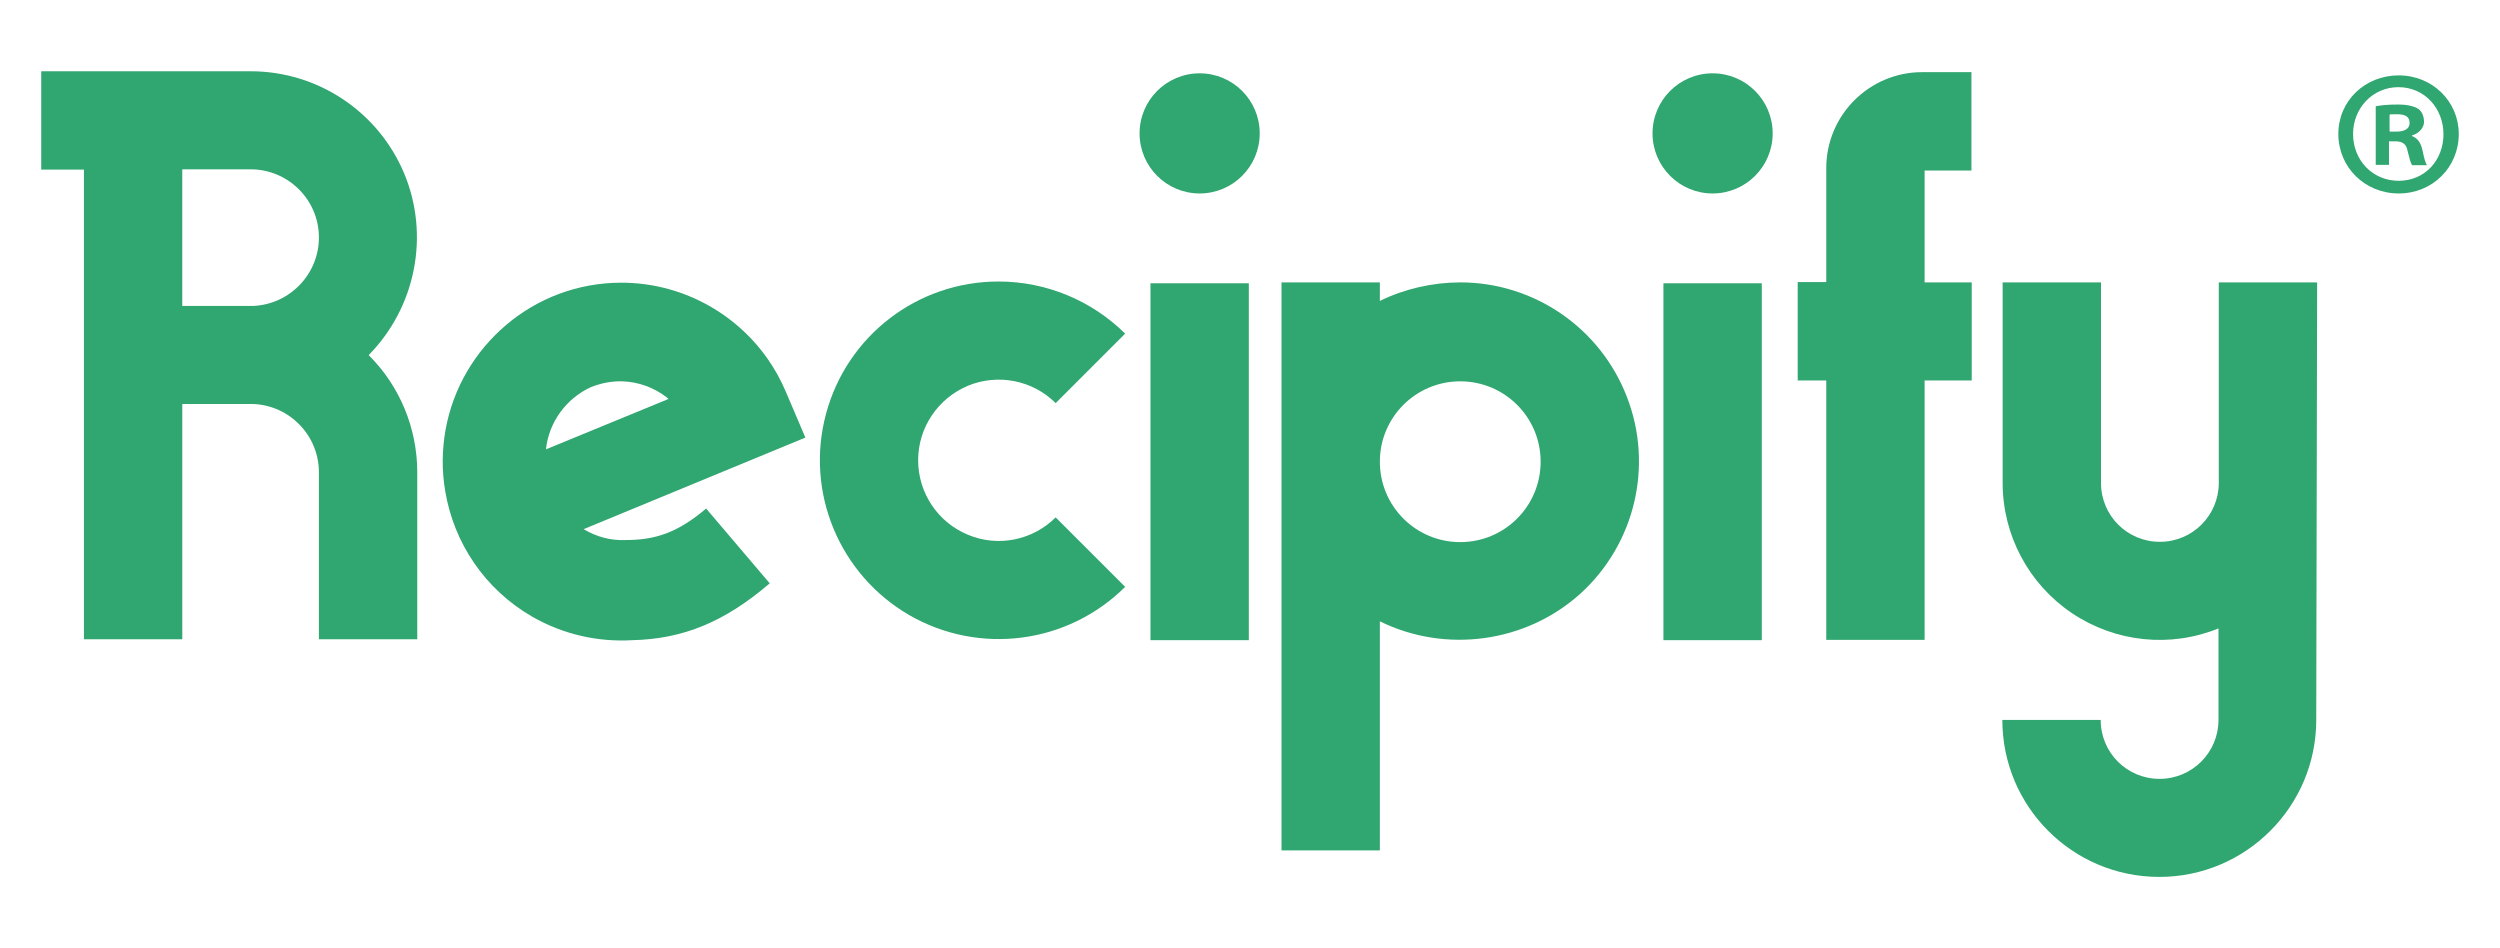
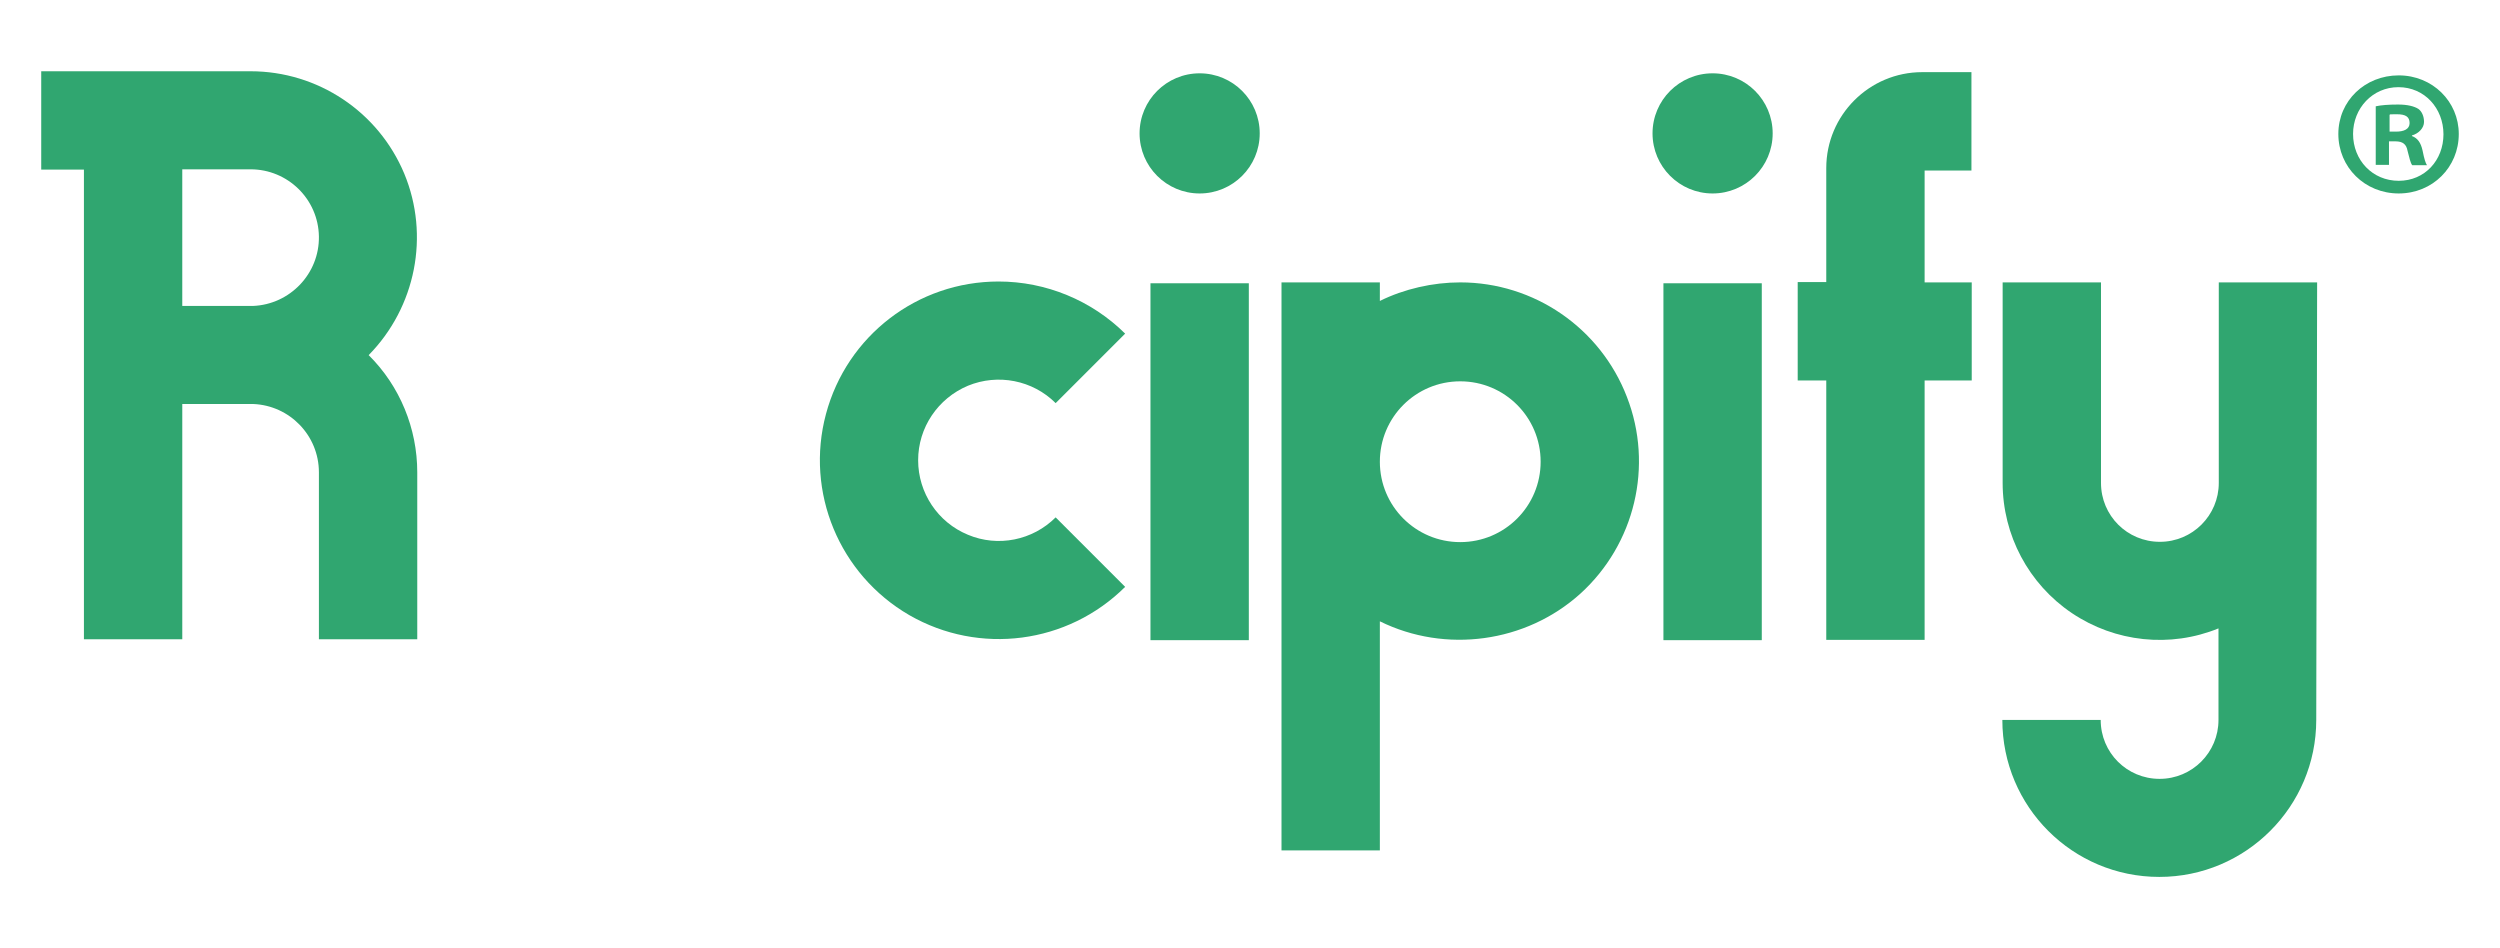
<svg xmlns="http://www.w3.org/2000/svg" id="Lager_1" version="1.1" viewBox="0 0 849 322.1">
  <defs>
    <style>
      .st0 {
        fill: #30a670;
      }
    </style>
  </defs>
  <path class="st0" d="M339.1,95.6c-27.5,0-51.5,18.4-58.6,45-7.1,26.5,4.5,54.5,28.3,68.3,23.8,13.7,53.8,9.8,73.3-9.6l-23.6-23.6c-7.8,7.8-19.6,10.2-29.8,5.9-10.2-4.2-16.9-14.2-16.9-25.3s6.7-21,16.9-25.3c10.2-4.2,22-1.9,29.8,5.9l23.6-23.6c-11.4-11.3-26.9-17.7-43-17.7" />
  <polyline class="st0" points="424.1 96.2 390.7 96.2 390.7 217.4 424.1 217.4 424.1 96.2" />
  <polyline class="st0" points="598.3 96.2 564.9 96.2 564.9 217.4 598.3 217.4 598.3 96.2" />
  <path class="st0" d="M669.5,57.9V24.5h-16.7c-18,0-32.6,14.6-32.6,32.6v38.7h-9.7v33.4h9.7v88.1h33.4v-88.1h16v-33.3h-16v-38h15.9Z" />
  <path class="st0" d="M786.9,95.9h-33.4v68.1c0,11-8.9,20-20,20s-20-8.9-20-20v-68.1h-33.4v68.1c0,17.7,8.8,34.3,23.5,44.2s33.4,11.9,49.8,5.2v31.1c0,11-8.9,20-20,20s-20-8.9-20-20h-33.4c0,29.5,23.9,53.3,53.3,53.3s53.3-23.9,53.3-53.3l.3-148.6h0Z" />
  <circle class="st0" cx="407.4" cy="45.3" r="20.4" />
  <circle class="st0" cx="581.6" cy="45.3" r="20.4" />
  <path class="st0" d="M552.5,134.8c-9-23.4-31.5-38.9-56.6-38.9h0c-9.3,0-19,2.2-27.3,6.3v-6.3h-33.4v192.9h33.4v-77.8c22.3,11,49.6,7.3,68.1-9.4,18.5-16.8,24.9-43.4,15.8-66.8ZM495.9,184.1c-15.1,0-27.3-12.2-27.3-27.3s12.2-27.3,27.3-27.3,27.3,12.2,27.3,27.3-12.2,27.3-27.3,27.3Z" />
  <g>
    <path class="st0" d="M87.7,103.9h0c-.6,0-1.2,0-1.8,0h0c.6,0,1.2,0,1.8,0Z" />
    <path class="st0" d="M14,24.2h0v33.4h14.5v46.3h0v33.3h0v79.9h33.4v-79.9h24.1c12.4.5,22.3,10.7,22.3,23.2v56.7h33.4v-56.7c0-14.9-5.9-29.3-16.5-39.8h0c16-16.3,20.8-40.6,12.1-61.6-8.8-21.1-29.4-34.8-52.2-34.8H14ZM85.9,103.9h-24v-46.4h23.2c12.6,0,23,10.1,23.2,22.8.2,12.6-9.8,23.1-22.4,23.6" />
  </g>
-   <path class="st0" d="M239.8,172.7c-9.9,8.4-17.5,10.7-27.5,10.7-4.9.2-9.8-1.1-14.1-3.7l75.3-31.1-6.6-15.5c-1.7-4-3.9-8-6.4-11.5-11.2-15.8-29.6-25.6-49.5-25.6h0c-29.8,0-54.6,21.6-59.7,50-1.2,6.8-1.3,13.9-.1,20.8h0c2.9,17.5,13.4,33.3,29.5,42.6,10.6,6.1,22.5,8.7,34.1,8,17.2-.4,31.3-6.2,46.6-19.3l-21.6-25.4ZM185.4,152.6h0c1-9.2,6.8-17.2,15.2-21.1,3.5-1.4,7.1-2.1,10.8-2,5.5.2,10.7,2.1,15.1,5.5.2.1.3.3.5.5l-41.6,17.1Z" />
  <path class="st0" d="M835,45.5c0,11.3-8.9,20.2-20.4,20.2s-20.5-8.9-20.5-20.2,9.1-19.9,20.5-19.9c11.5,0,20.4,8.9,20.4,19.9ZM799.1,45.5c0,8.9,6.6,15.9,15.5,15.9s15.2-7,15.2-15.8-6.4-16-15.3-16c-8.8,0-15.4,7.2-15.4,15.9ZM811.4,56h-4.6v-19.9c1.8-.4,4.4-.6,7.6-.6s5.5.6,6.9,1.5c1.1.8,1.9,2.4,1.9,4.4s-1.7,3.9-4.1,4.6v.2c1.9.7,3,2.2,3.6,4.9.6,3,1,4.2,1.5,5h-5c-.6-.7-1-2.6-1.6-4.9-.4-2.2-1.6-3.2-4.1-3.2h-2.2v8h0ZM811.5,44.7h2.2c2.6,0,4.6-.8,4.6-2.9s-1.3-3-4.3-3-2.1,0-2.5.2v5.7Z" />
</svg>